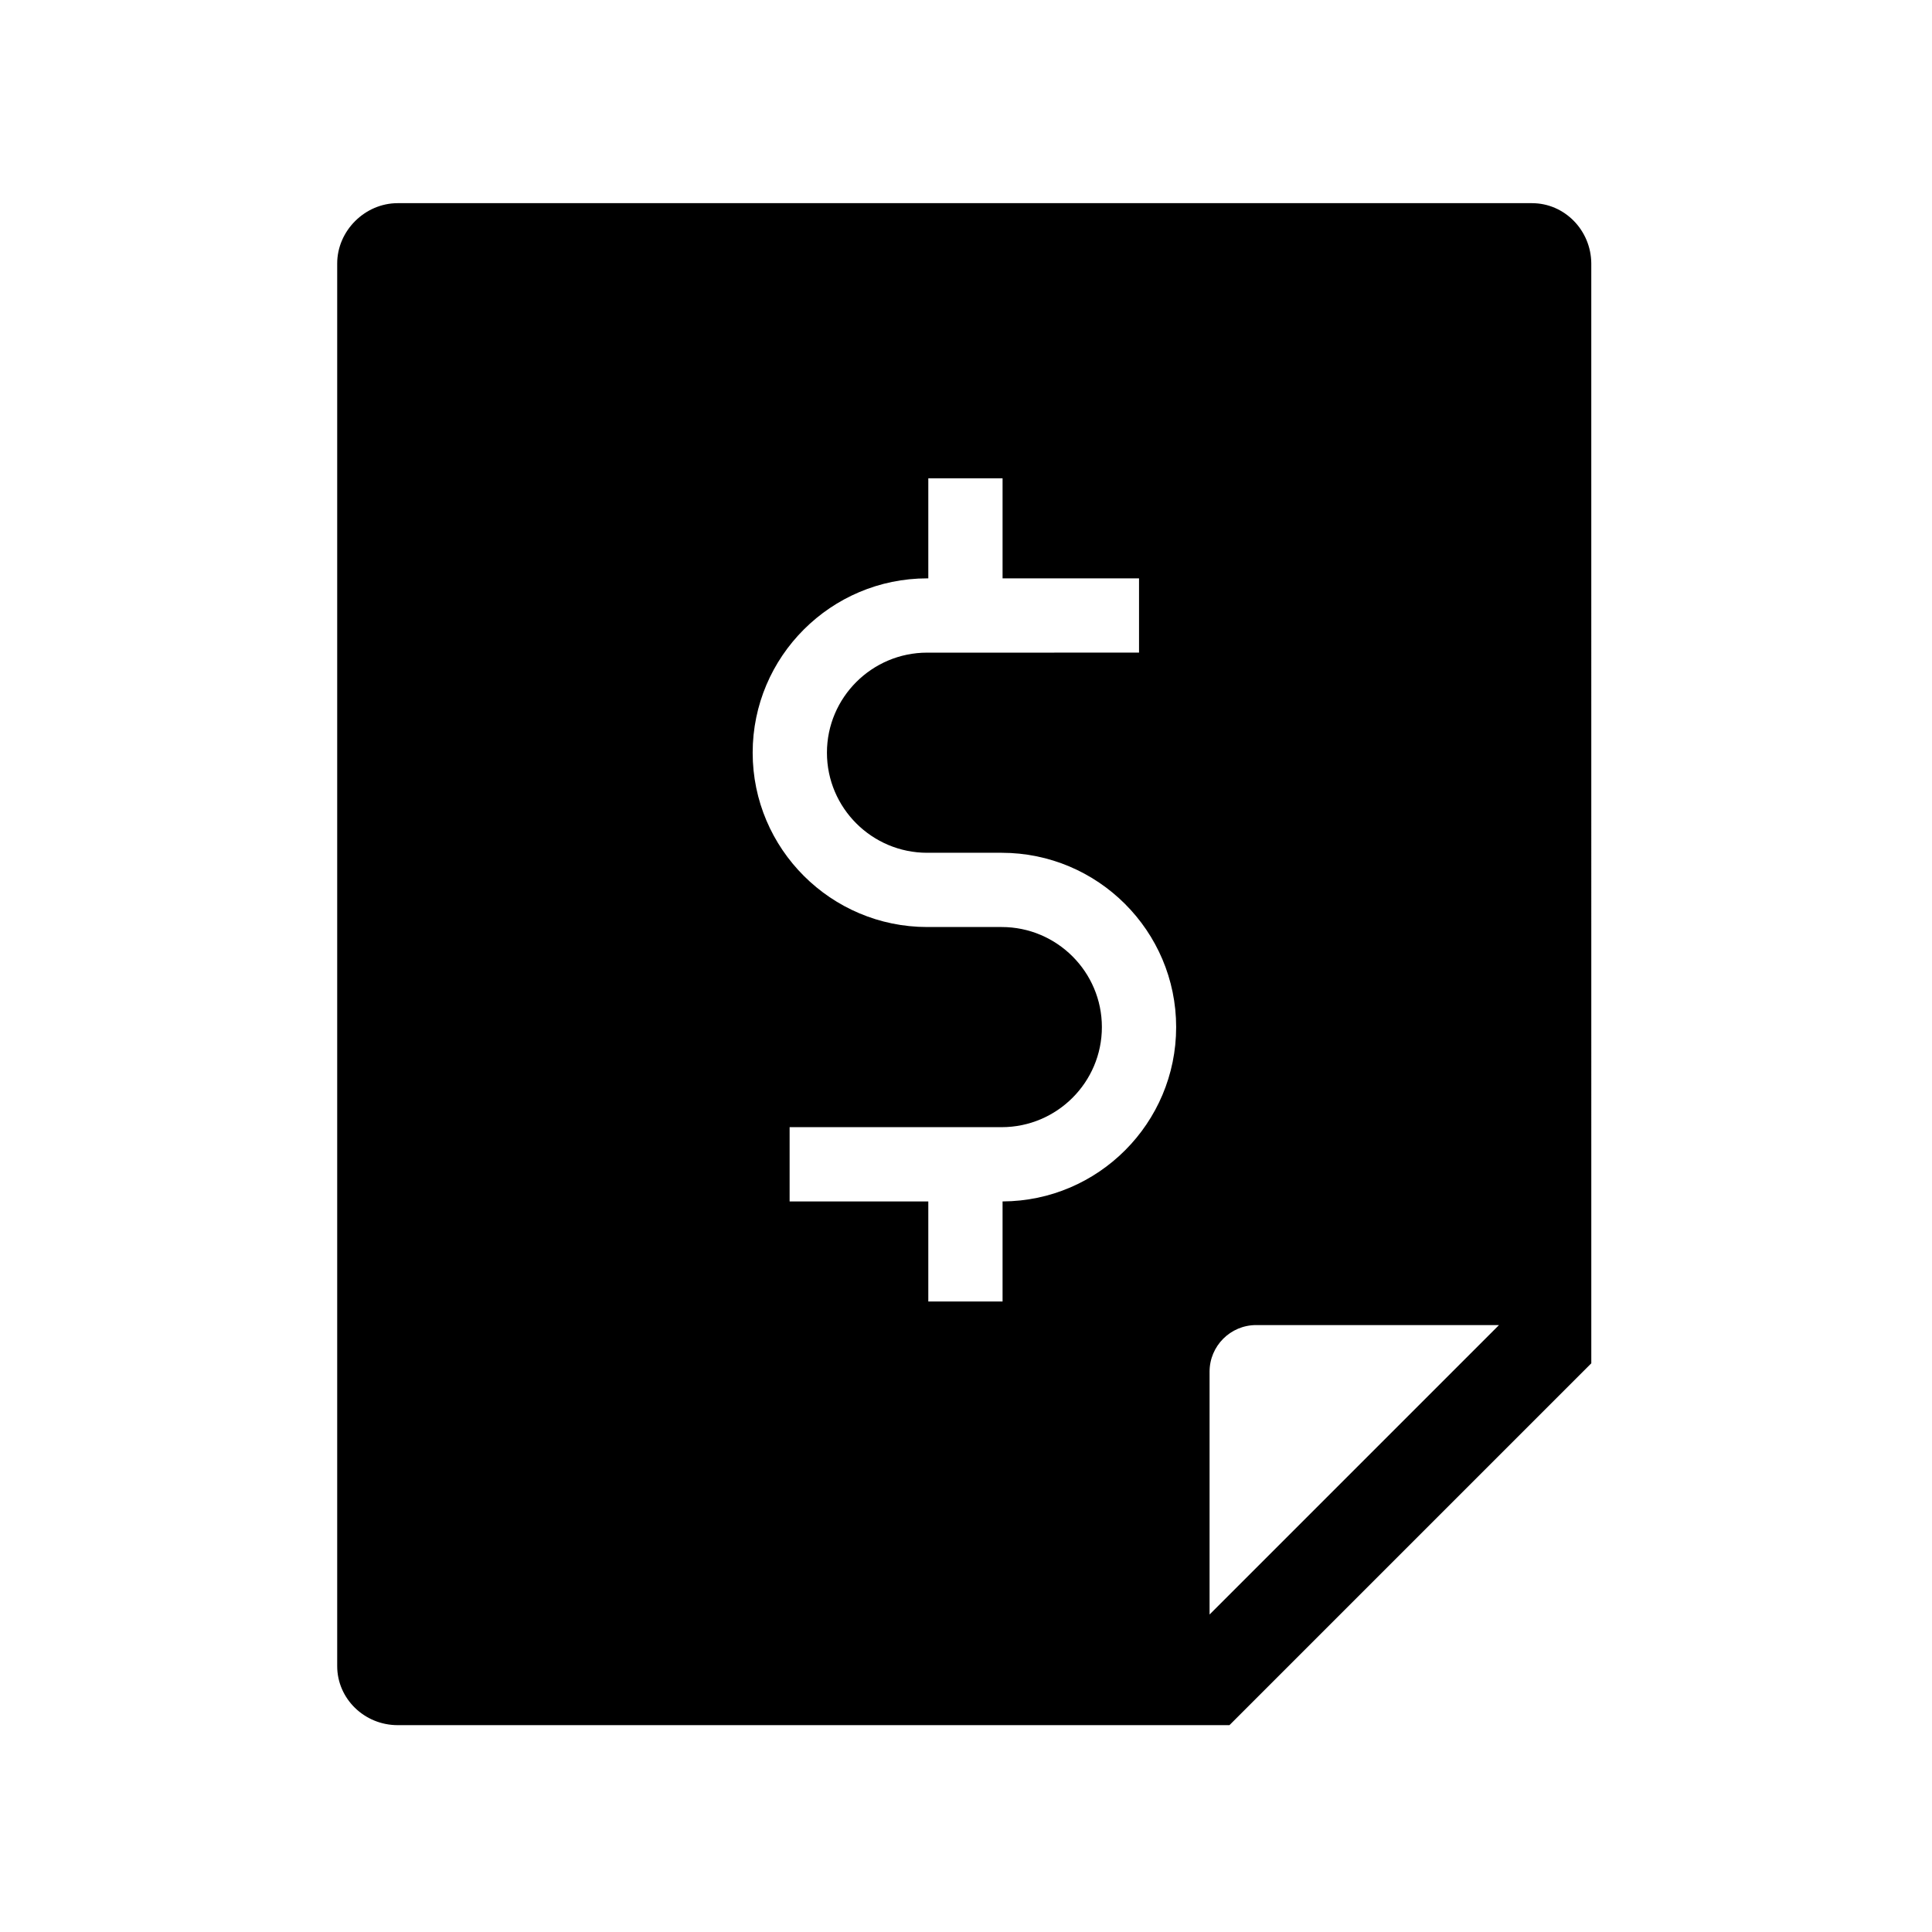
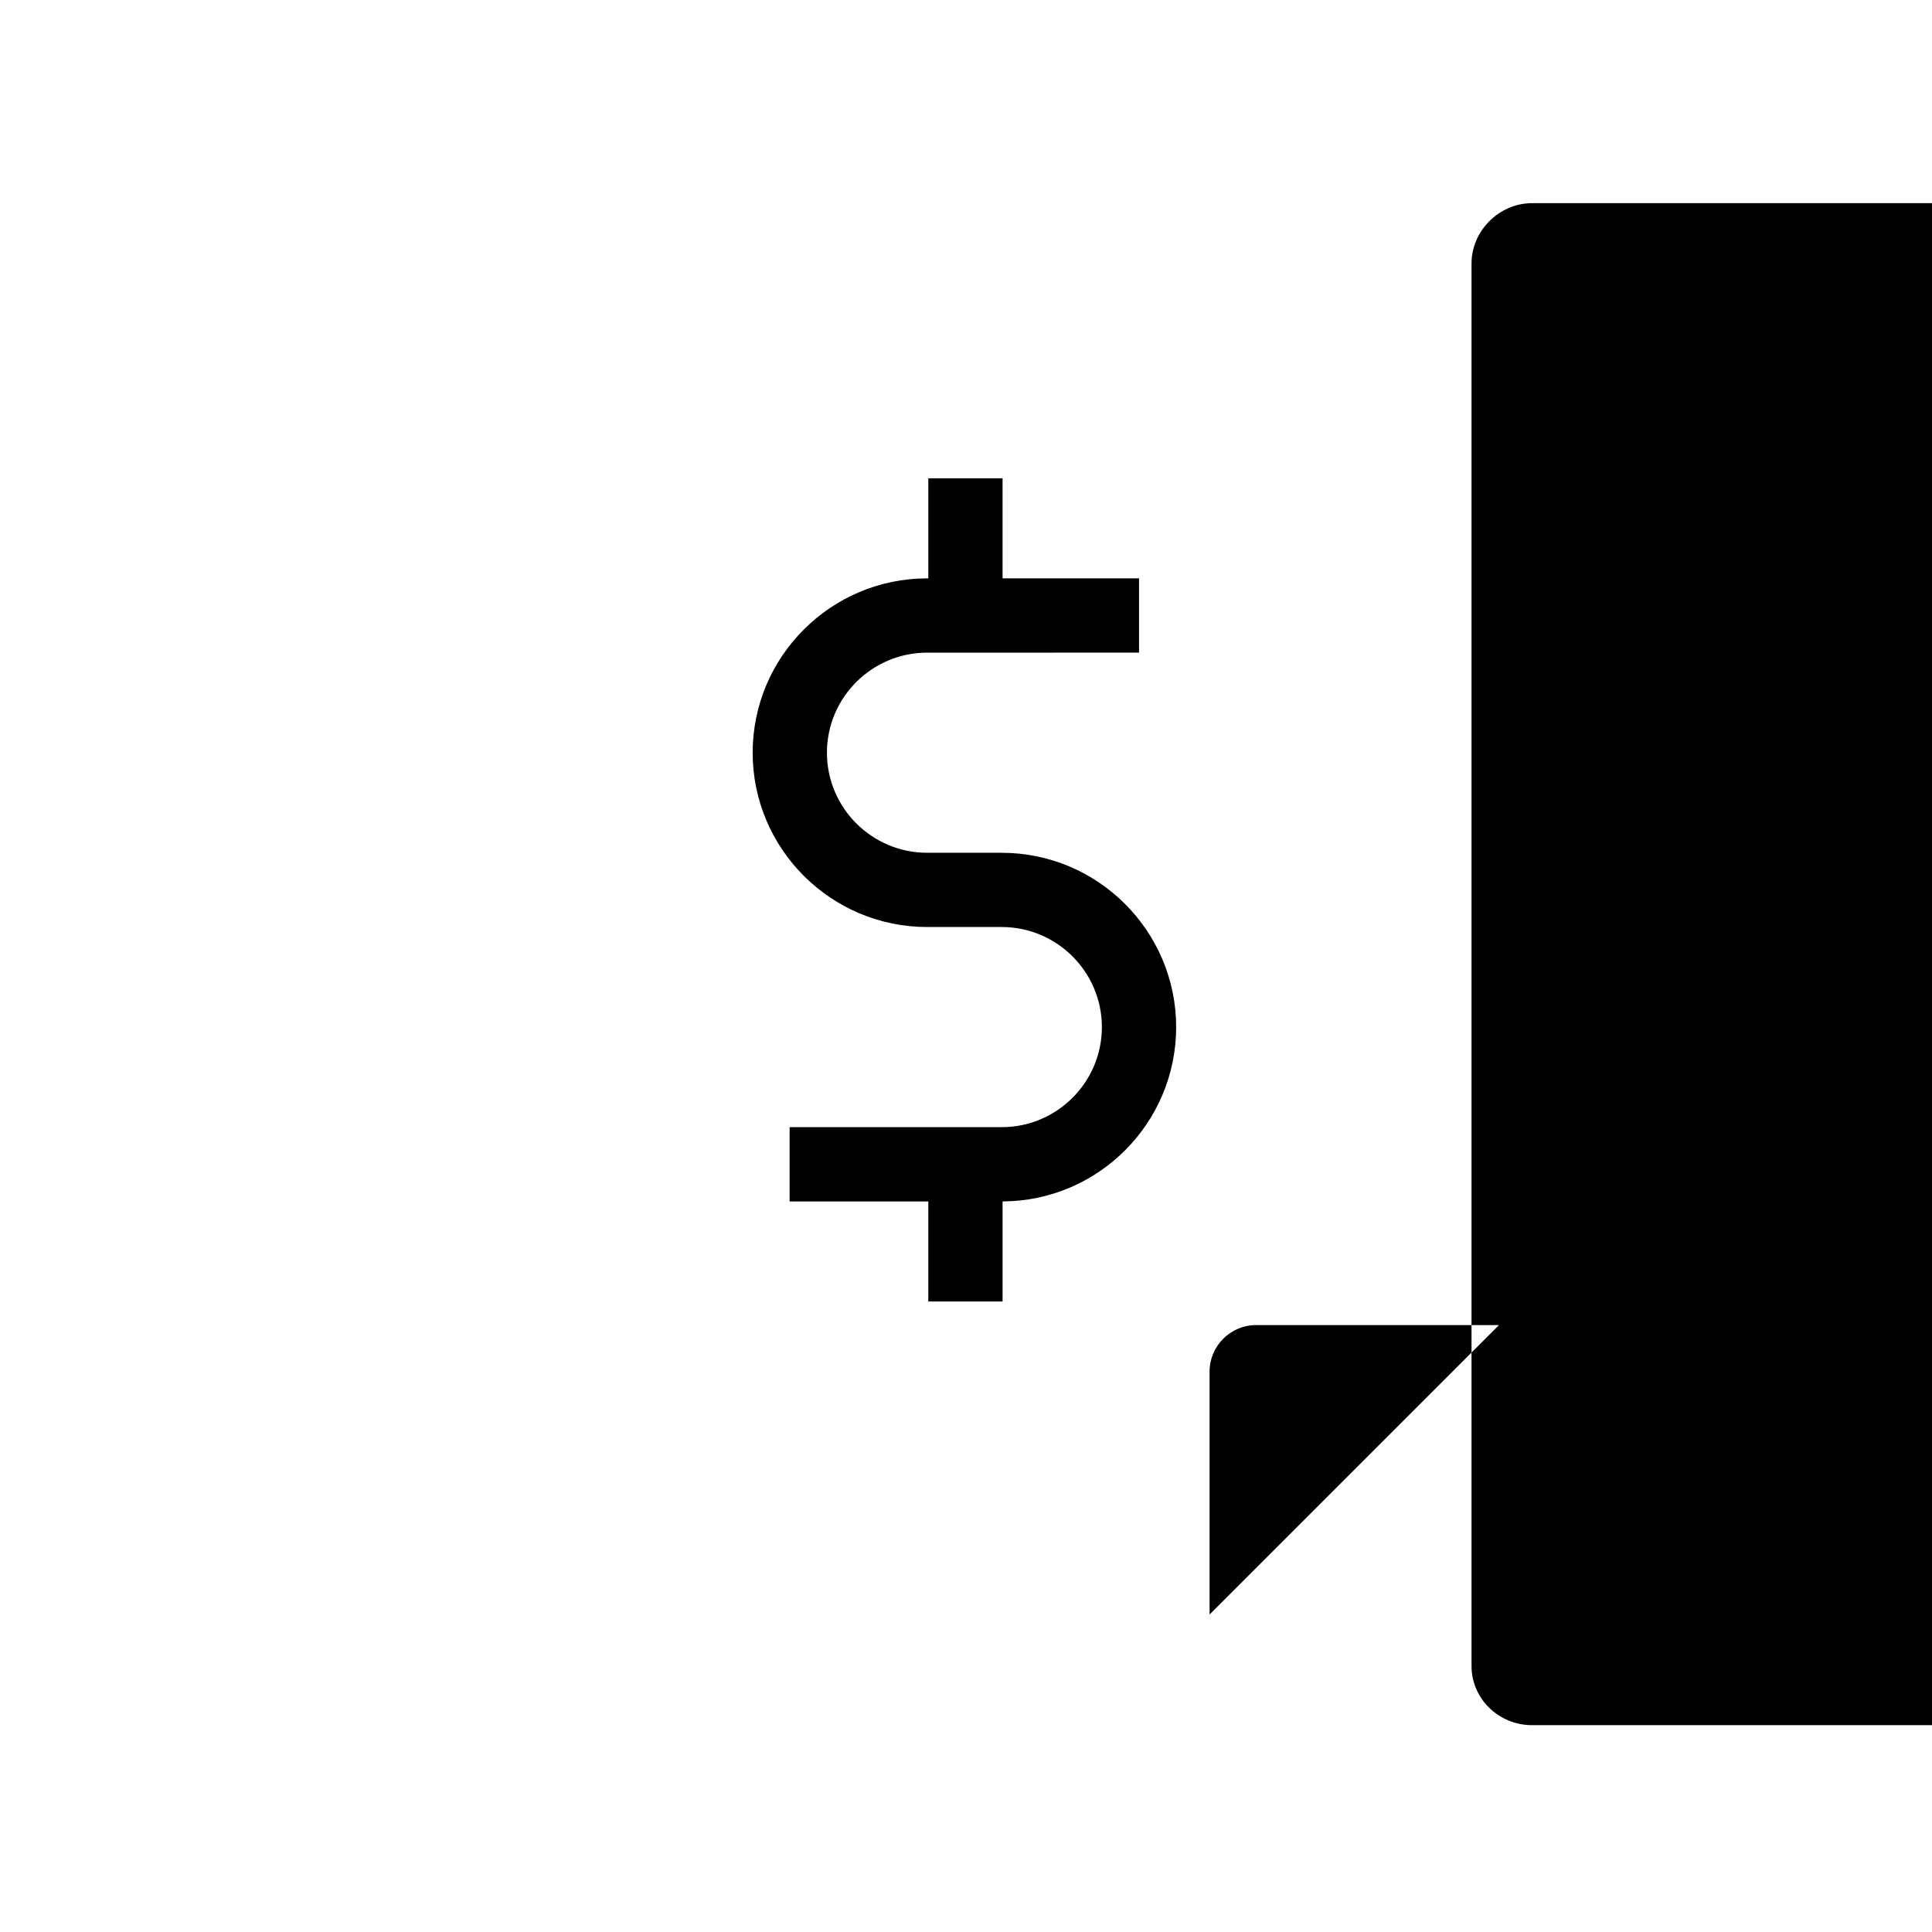
<svg xmlns="http://www.w3.org/2000/svg" fill="#000000" width="800px" height="800px" version="1.1" viewBox="144 144 512 512">
-   <path d="m550.01 197.84h-300.61c-8.707 0-16.039 7.332-16.039 15.988v371.71c0 8.609 7.184 15.645 16.039 15.645h220.42l95.891-95.891-0.004-291.46c-0.047-8.805-7.082-15.988-15.695-15.988zm-140.32 264.55v26.52h-19.68v-26.52h-36.754v-19.68h56.188c14.66 0 26.566-11.906 26.566-26.52 0-14.613-11.906-26.52-26.566-26.52h-19.73c-25.484 0-46.25-20.715-46.25-46.199s20.762-46.199 46.25-46.199h0.297v-26.52h19.68v26.52h36.164v19.68l-56.141 0.004c-14.66 0-26.566 11.906-26.566 26.52s11.906 26.52 26.566 26.52h19.73c25.484 0 46.25 20.715 46.25 46.199-0.004 25.434-20.617 46.098-46.004 46.195zm54.859 109.47v-64.355c0-6.789 5.512-12.348 12.348-12.348h64.355z" />
+   <path d="m550.01 197.84c-8.707 0-16.039 7.332-16.039 15.988v371.71c0 8.609 7.184 15.645 16.039 15.645h220.42l95.891-95.891-0.004-291.46c-0.047-8.805-7.082-15.988-15.695-15.988zm-140.32 264.55v26.52h-19.68v-26.52h-36.754v-19.68h56.188c14.66 0 26.566-11.906 26.566-26.52 0-14.613-11.906-26.52-26.566-26.52h-19.73c-25.484 0-46.25-20.715-46.25-46.199s20.762-46.199 46.25-46.199h0.297v-26.52h19.68v26.52h36.164v19.68l-56.141 0.004c-14.66 0-26.566 11.906-26.566 26.52s11.906 26.52 26.566 26.52h19.73c25.484 0 46.25 20.715 46.25 46.199-0.004 25.434-20.617 46.098-46.004 46.195zm54.859 109.47v-64.355c0-6.789 5.512-12.348 12.348-12.348h64.355z" />
</svg>